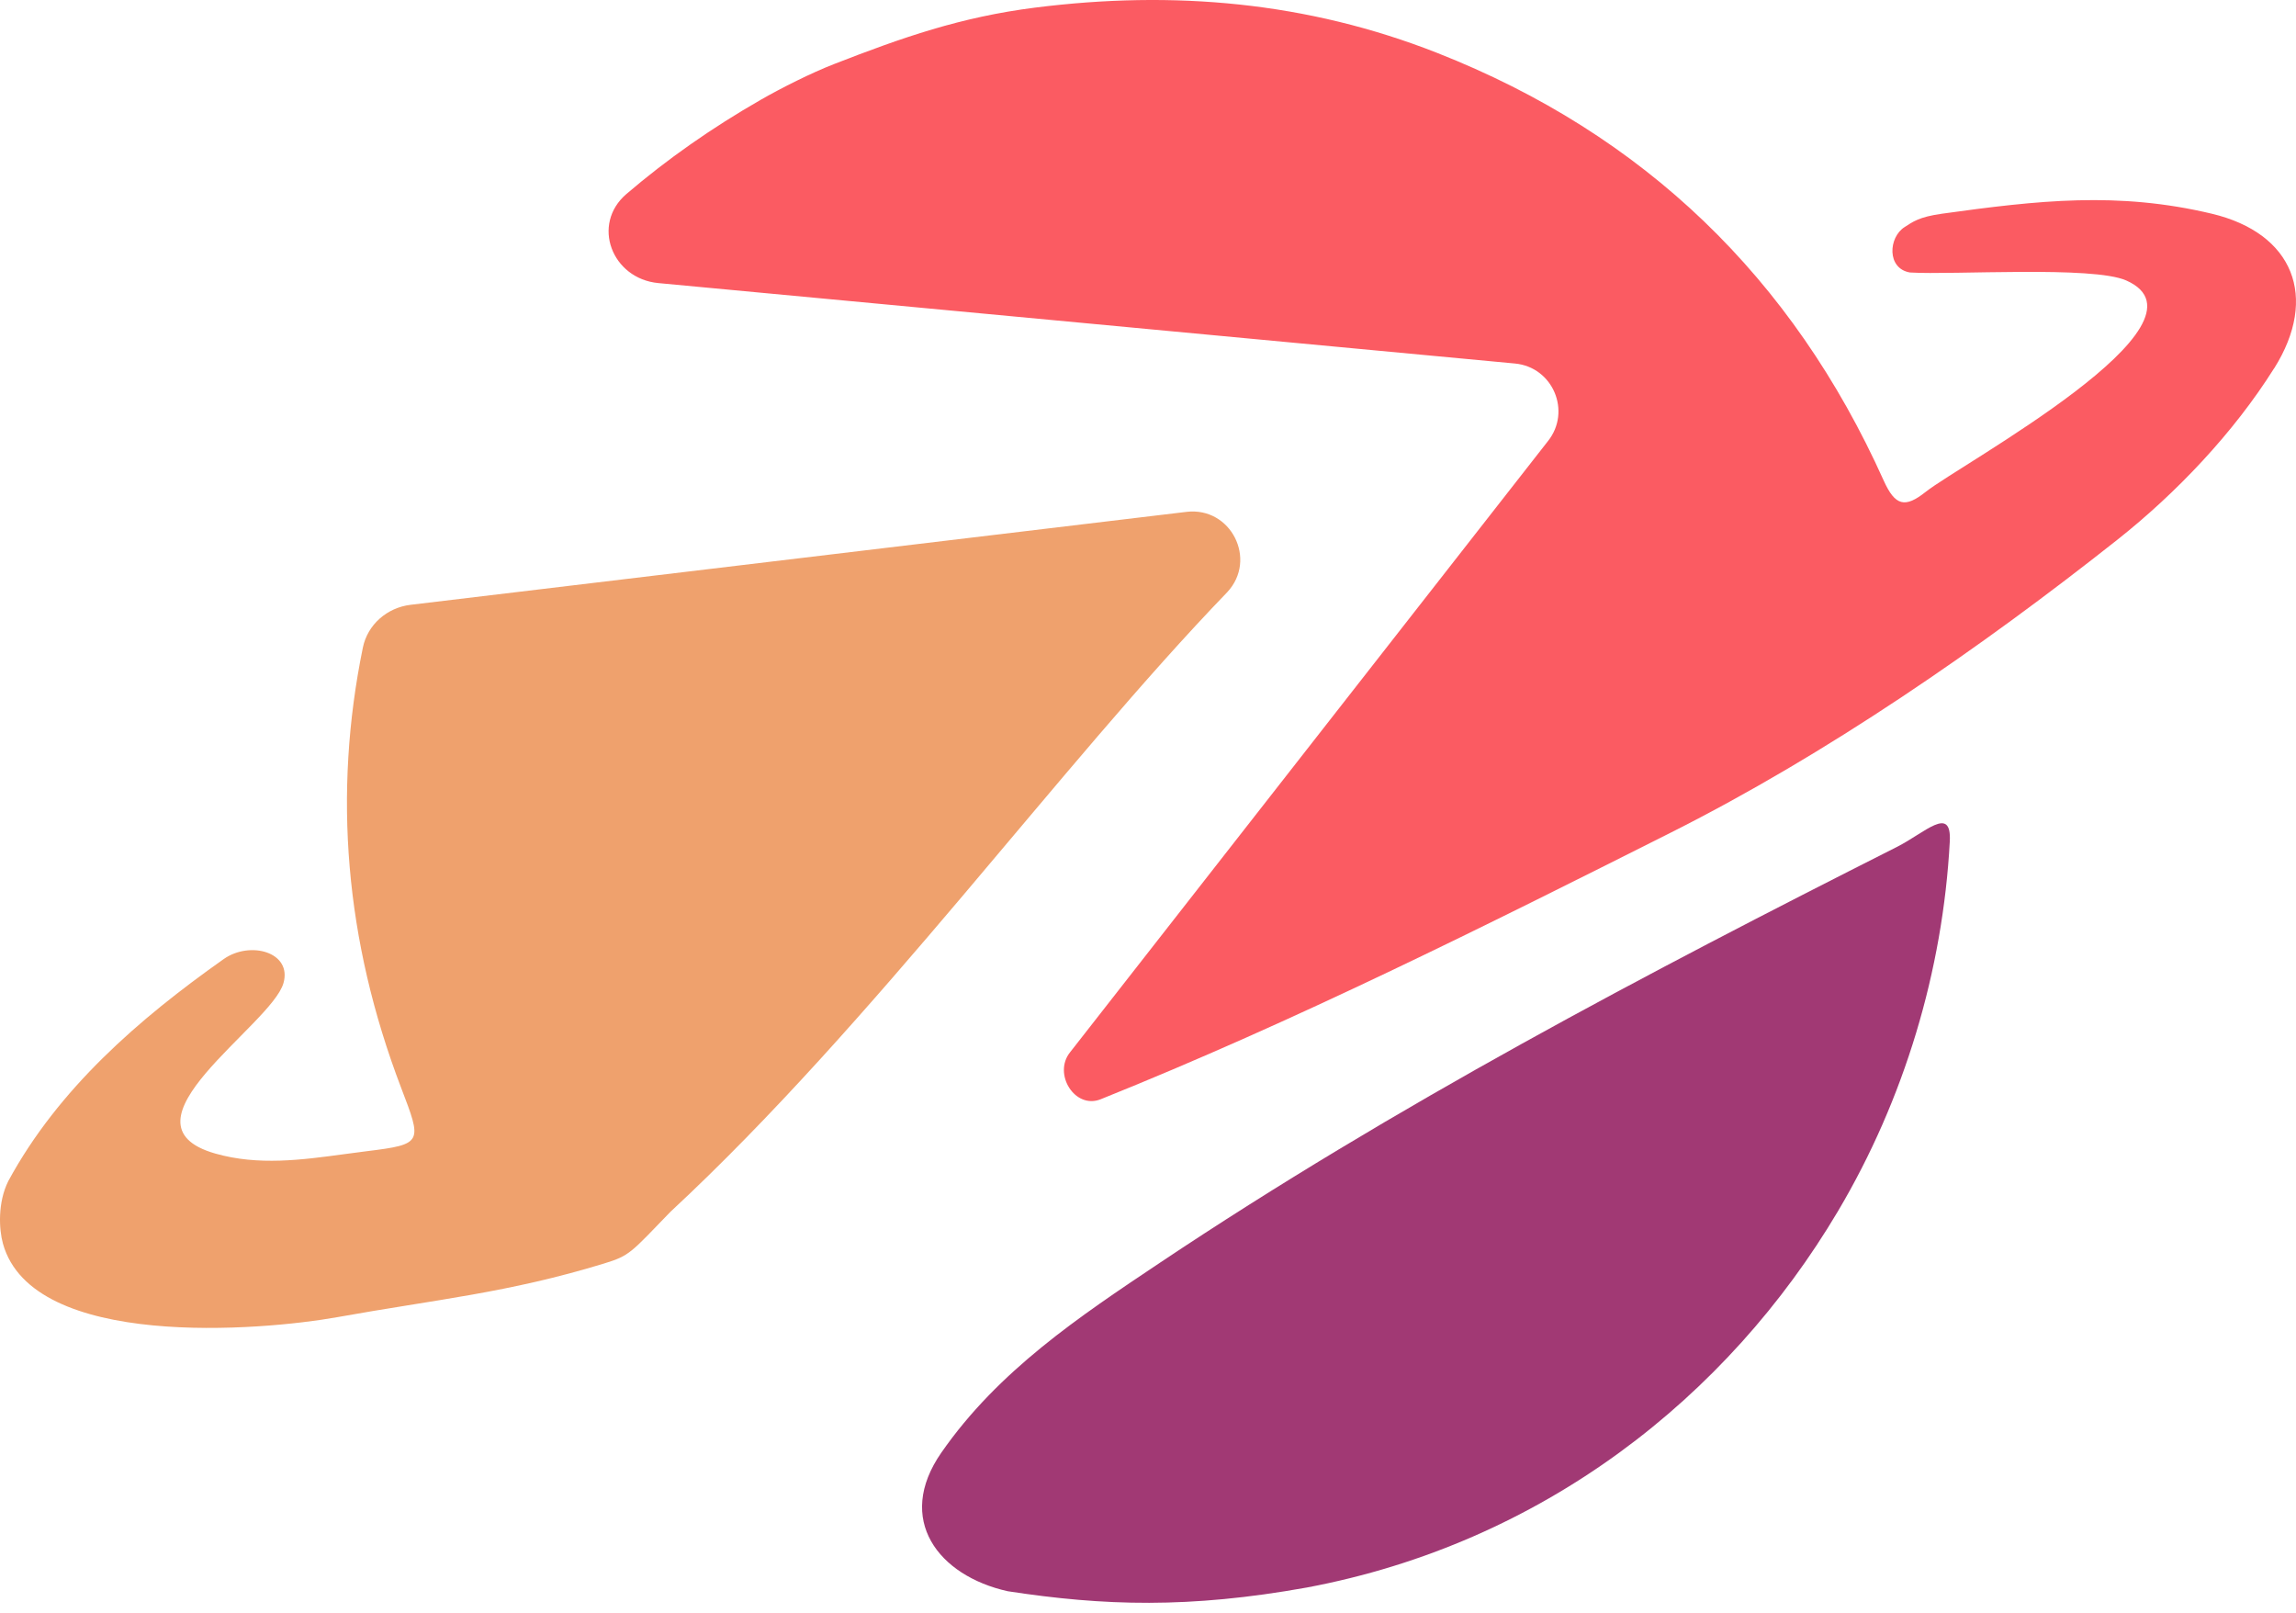
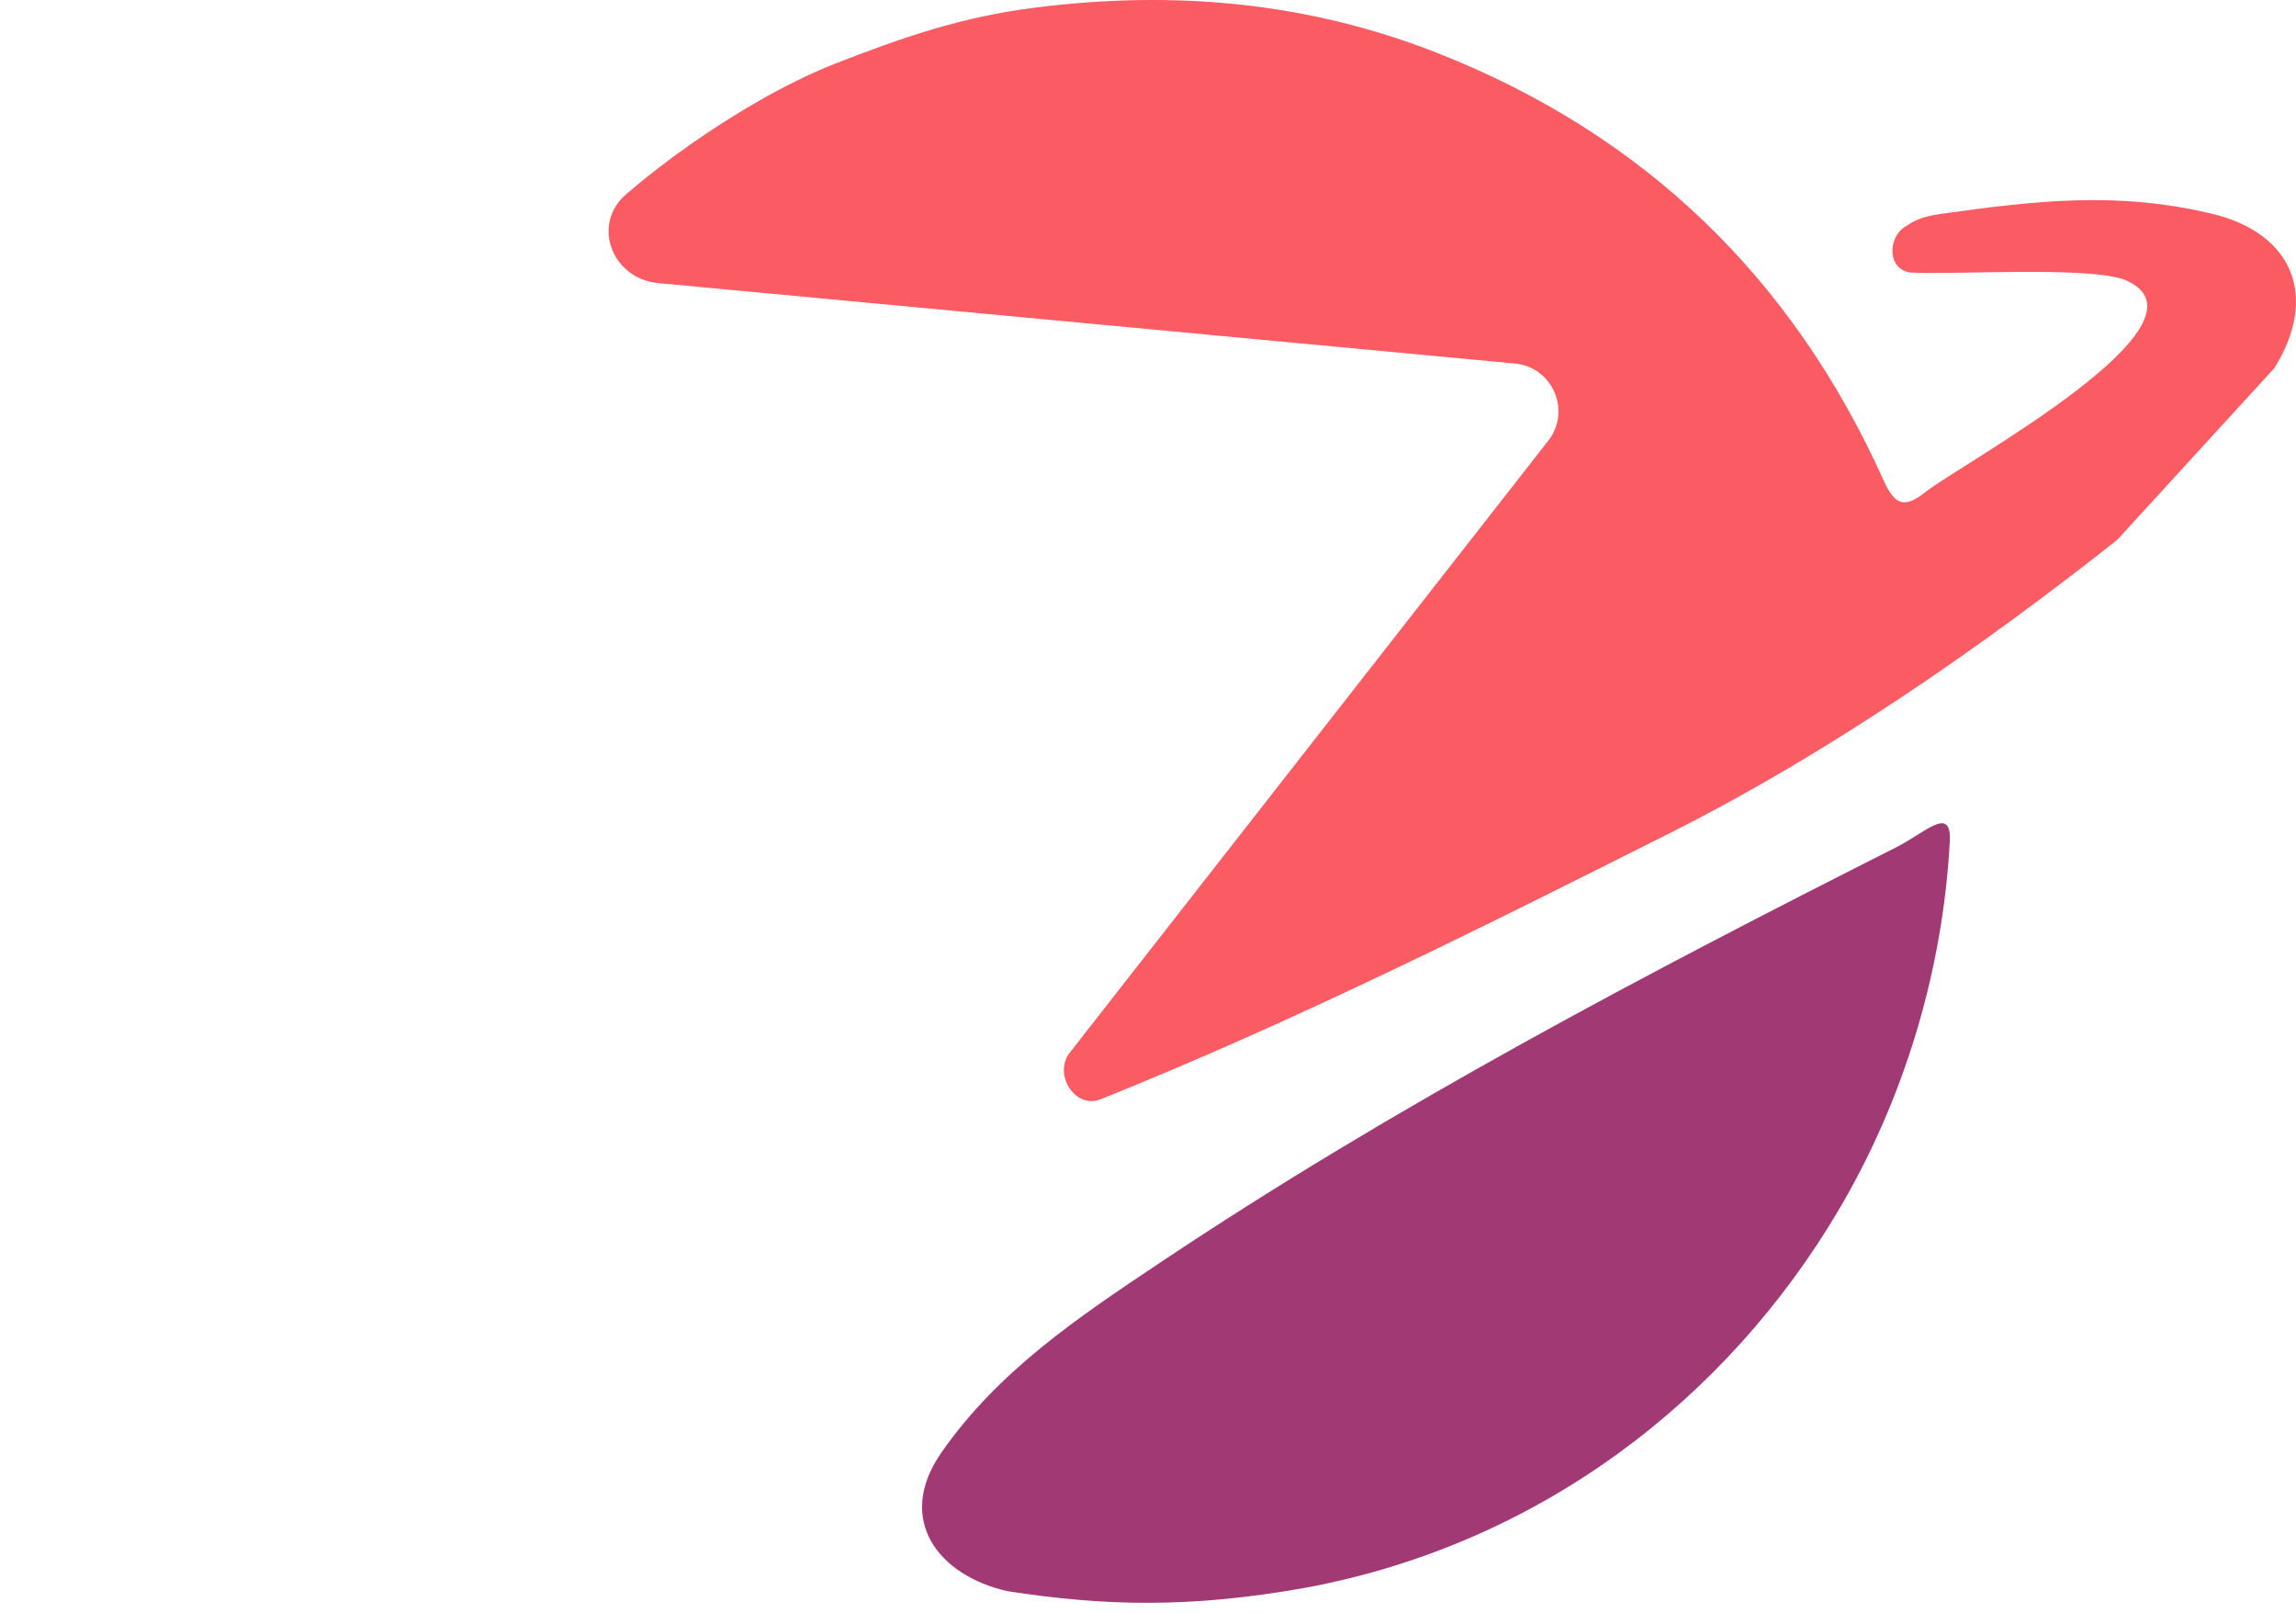
<svg xmlns="http://www.w3.org/2000/svg" width="195" height="137" viewBox="0 0 195 137" fill="none">
  <path d="M165.596 71.454C165.01 82.428 161.717 93.372 156.11 102.83C146.719 118.676 130.985 131.052 110.986 134.805C101.002 136.597 93.74 136.37 85.585 135.119C79.702 133.809 75.999 129.03 79.949 123.35C84.789 116.387 91.649 111.812 98.497 107.236C118.47 93.889 139.686 82.732 161.098 71.921C163.492 70.715 165.764 68.327 165.596 71.454Z" fill="#A13974" />
-   <path d="M179.806 45.849C184.836 41.87 189.695 36.758 193.137 31.282L193.143 31.278L193.149 31.274C196.937 25.243 194.786 19.798 187.846 18.147C179.867 16.248 173.102 17.013 164.936 18.147C162.947 18.423 162.44 18.852 161.76 19.281C160.382 20.151 160.23 22.807 162.214 23.138C165.844 23.364 177.736 22.552 180.588 23.818C188.714 27.426 166.478 39.437 163.556 41.762C161.803 43.155 160.963 42.987 159.977 40.795C152.244 23.602 139.651 11.412 122.053 4.49C111.024 0.154 99.661 -0.839 87.922 0.645C81.596 1.444 76.633 3.182 70.822 5.446C68.905 6.192 66.37 7.464 64.606 8.477C60.473 10.848 56.669 13.507 53.207 16.469C50.191 19.049 51.963 23.667 55.914 24.038L128.664 30.868C131.893 31.171 133.488 34.942 131.458 37.47L90.882 89.353C89.406 91.19 91.291 94.22 93.479 93.344C109.986 86.72 126.034 78.68 141.923 70.691C155.173 64.028 168.205 55.025 179.806 45.849Z" fill="#FB5B62" />
-   <path fill-rule="evenodd" clip-rule="evenodd" d="M104.23 50.285C106.82 47.51 104.539 43.014 100.77 43.465L34.87 51.357C32.877 51.596 31.218 53.033 30.816 54.999C28.282 67.387 29.293 79.863 34.061 92.351C35.847 97.029 35.959 97.163 31.138 97.756C30.51 97.833 29.88 97.919 29.249 98.004C25.615 98.497 21.947 98.994 18.291 97.956C9.452 95.438 23.046 87.066 24.073 83.488C24.83 80.847 21.24 79.857 18.994 81.443C11.8 86.523 4.951 92.452 0.704 100.292C-0.203 102.107 -0.091 104.377 0.25 105.604C2.765 114.639 22.235 112.999 28.649 111.847C37.054 110.338 43.123 109.79 51.289 107.295C53.517 106.614 53.558 106.388 56.96 102.882C74.2 86.879 89.977 65.061 104.23 50.285Z" fill="#EFA16D" />
+   <path d="M179.806 45.849L193.143 31.278L193.149 31.274C196.937 25.243 194.786 19.798 187.846 18.147C179.867 16.248 173.102 17.013 164.936 18.147C162.947 18.423 162.44 18.852 161.76 19.281C160.382 20.151 160.23 22.807 162.214 23.138C165.844 23.364 177.736 22.552 180.588 23.818C188.714 27.426 166.478 39.437 163.556 41.762C161.803 43.155 160.963 42.987 159.977 40.795C152.244 23.602 139.651 11.412 122.053 4.49C111.024 0.154 99.661 -0.839 87.922 0.645C81.596 1.444 76.633 3.182 70.822 5.446C68.905 6.192 66.37 7.464 64.606 8.477C60.473 10.848 56.669 13.507 53.207 16.469C50.191 19.049 51.963 23.667 55.914 24.038L128.664 30.868C131.893 31.171 133.488 34.942 131.458 37.47L90.882 89.353C89.406 91.19 91.291 94.22 93.479 93.344C109.986 86.72 126.034 78.68 141.923 70.691C155.173 64.028 168.205 55.025 179.806 45.849Z" fill="#FB5B62" />
</svg>